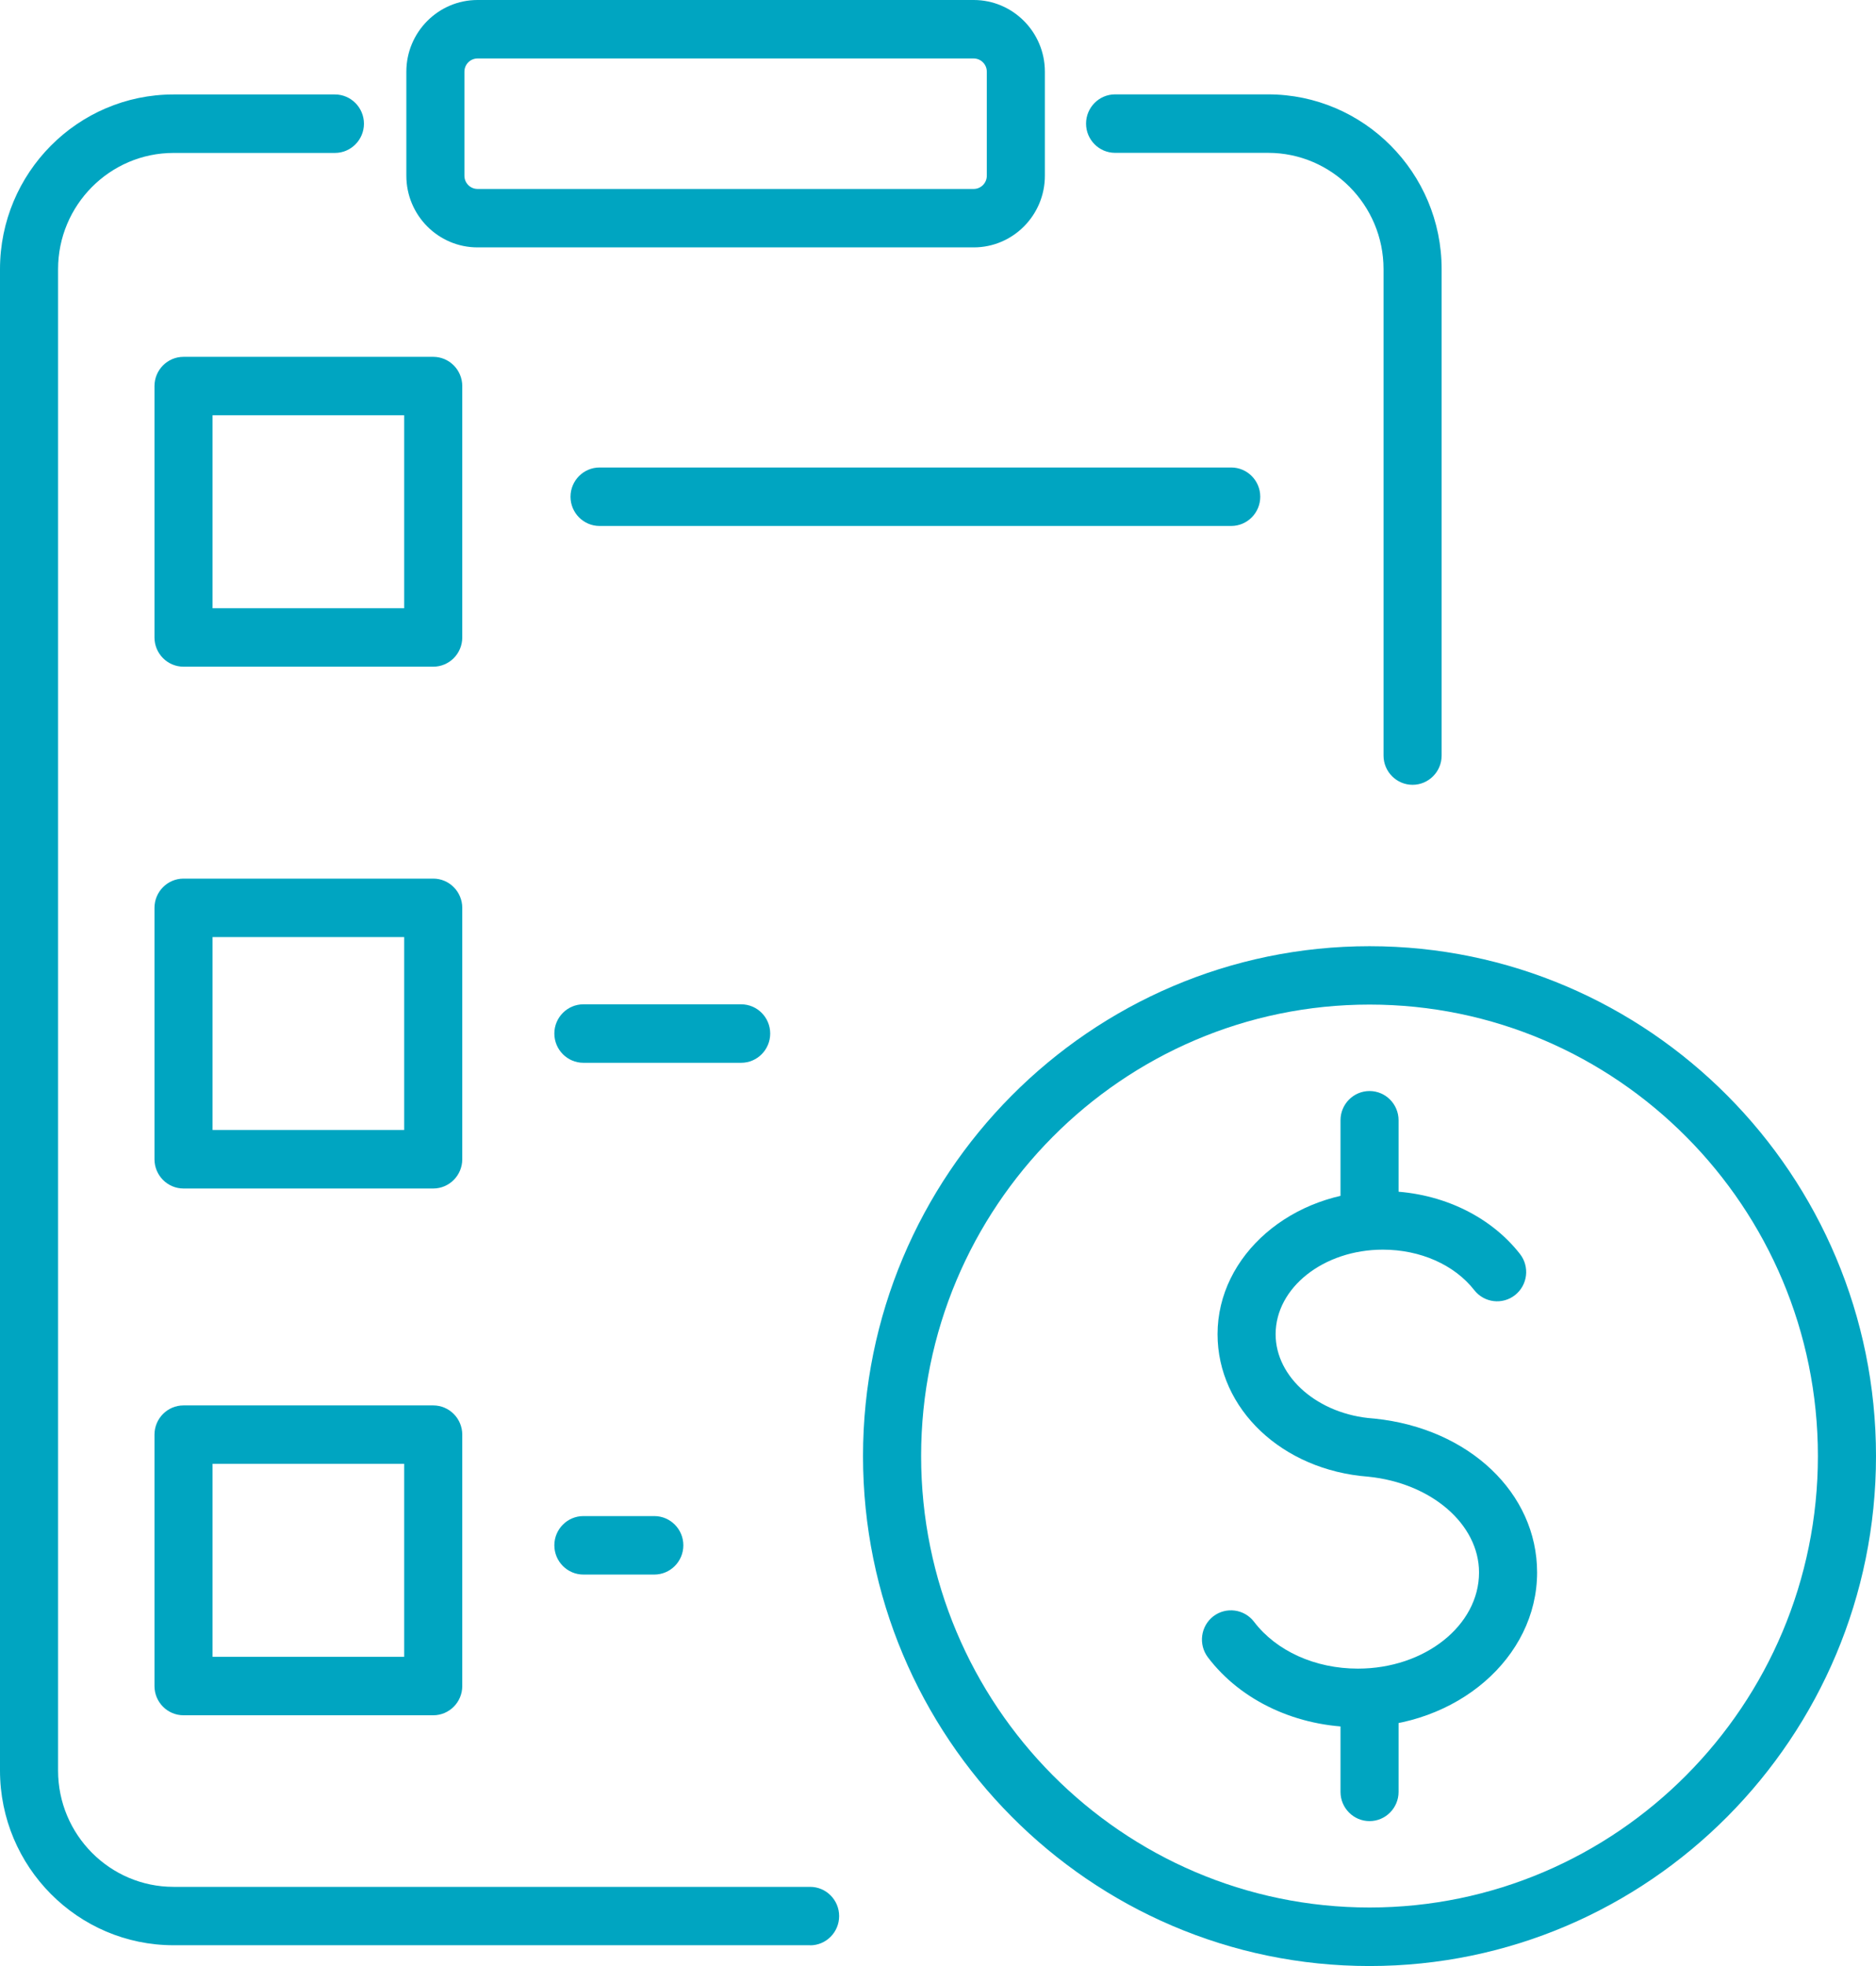
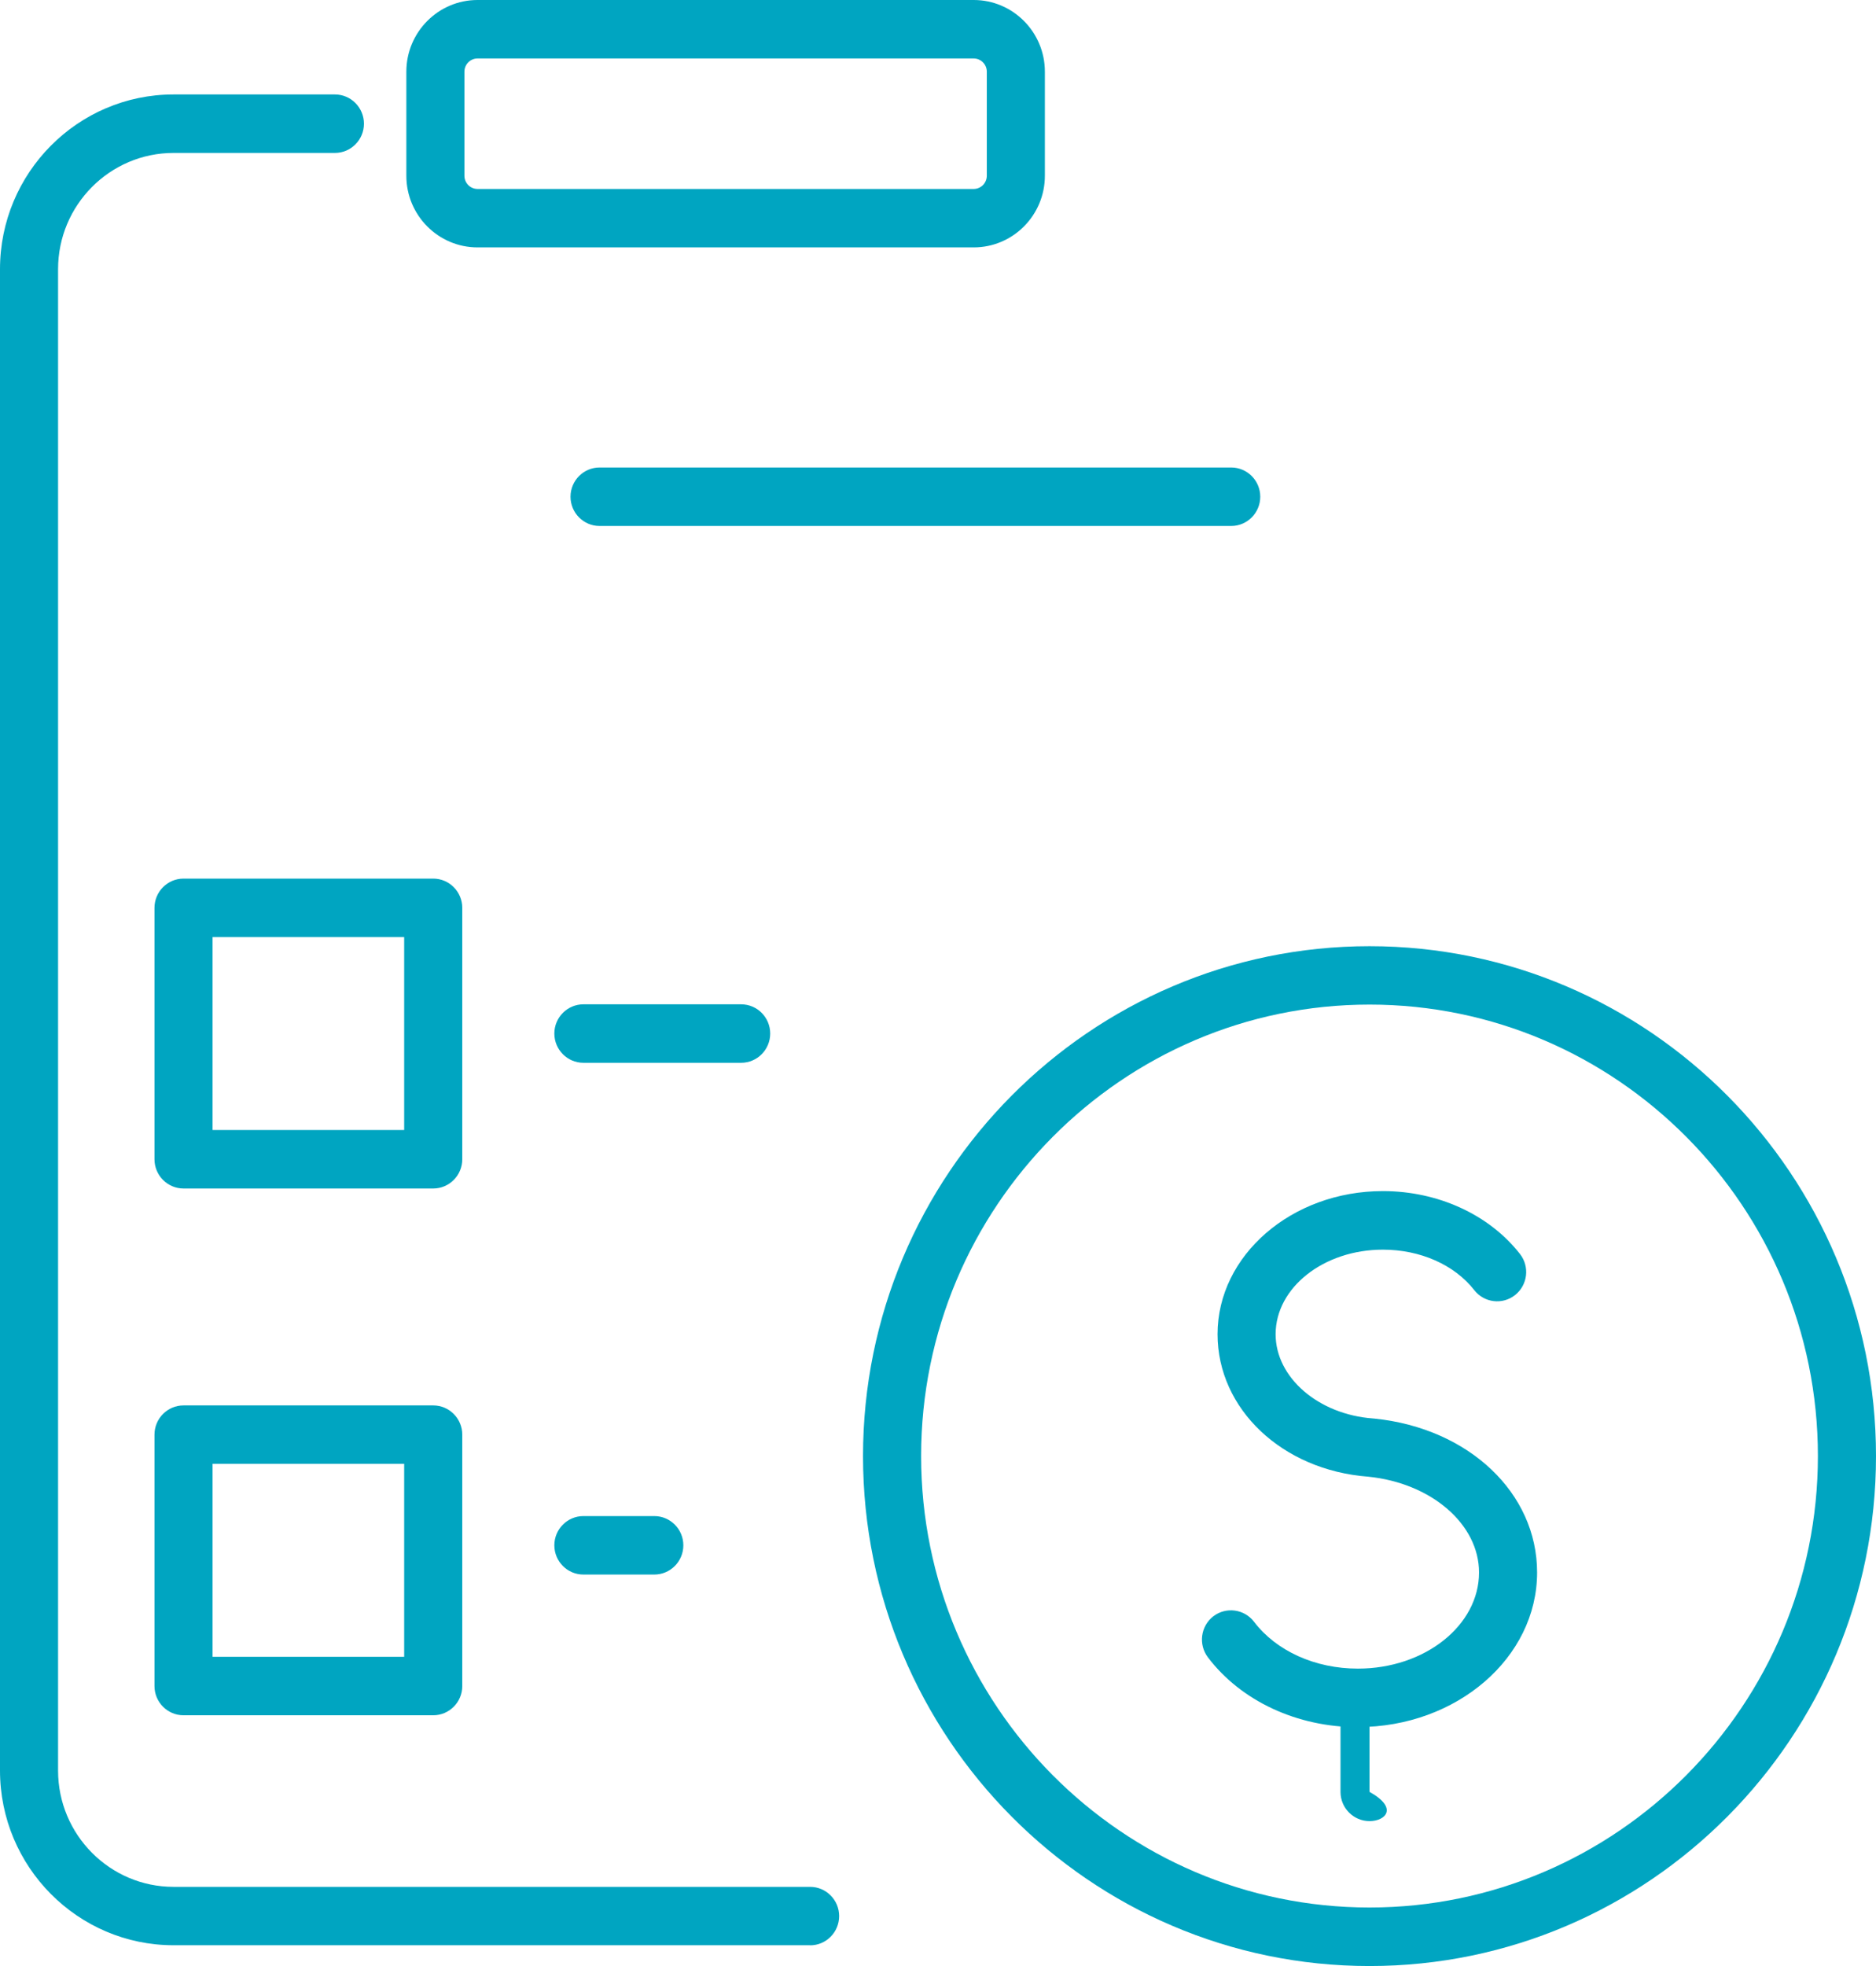
<svg xmlns="http://www.w3.org/2000/svg" width="63" height="66" viewBox="0 0 63 66" fill="none">
  <g>
    <path d="M32.699 8.305H16.036C14.718 8.305 13.646 7.226 13.646 5.9V2.406C13.646 1.08 14.718 0 16.036 0H32.699C34.017 0 35.089 1.08 35.089 2.406V5.9C35.089 7.226 34.017 8.305 32.699 8.305ZM16.036 1.963C15.793 1.963 15.596 2.162 15.596 2.406V5.9C15.596 6.144 15.793 6.343 16.036 6.343H32.699C32.941 6.343 33.139 6.144 33.139 5.9V2.406C33.139 2.162 32.941 1.963 32.699 1.963H16.036Z" fill="#00A5C1" />
    <path d="M24.89 35.678H19.591C19.054 35.678 18.616 35.237 18.616 34.696C18.616 34.155 19.054 33.715 19.591 33.715H24.89C25.428 33.715 25.865 34.155 25.865 34.696C25.865 35.237 25.428 35.678 24.89 35.678Z" fill="#00A5C1" />
    <path d="M21.973 52.858H19.591C19.054 52.858 18.616 52.418 18.616 51.876C18.616 51.335 19.054 50.895 19.591 50.895H21.973C22.511 50.895 22.948 51.335 22.948 51.876C22.948 52.418 22.511 52.858 21.973 52.858Z" fill="#00A5C1" />
    <path d="M27.205 65.302H5.828C2.616 65.302 0 62.672 0 59.436V9.037C0 5.802 2.613 3.171 5.828 3.171H11.247C11.785 3.171 12.222 3.612 12.222 4.153C12.222 4.694 11.785 5.134 11.247 5.134H5.828C3.691 5.134 1.95 6.884 1.95 9.037V59.439C1.95 61.589 3.689 63.342 5.828 63.342H27.205C27.743 63.342 28.18 63.782 28.18 64.323C28.18 64.865 27.743 65.305 27.205 65.305V65.302Z" fill="#00A5C1" />
-     <path d="M47.437 26.346C46.9 26.346 46.462 25.906 46.462 25.365V9.034C46.462 6.884 44.724 5.131 42.584 5.131H37.447C36.909 5.131 36.472 4.691 36.472 4.15C36.472 3.609 36.909 3.168 37.447 3.168H42.584C45.796 3.168 48.413 5.799 48.413 9.034V25.365C48.413 25.906 47.975 26.346 47.437 26.346Z" fill="#00A5C1" />
    <path d="M41.347 17.657H20.134C19.597 17.657 19.159 17.216 19.159 16.675C19.159 16.134 19.597 15.694 20.134 15.694H41.347C41.885 15.694 42.322 16.134 42.322 16.675C42.322 17.216 41.885 17.657 41.347 17.657Z" fill="#00A5C1" />
-     <path d="M14.549 22.381H6.163C5.625 22.381 5.188 21.941 5.188 21.4V12.96C5.188 12.419 5.625 11.979 6.163 11.979H14.549C15.086 11.979 15.524 12.419 15.524 12.96V21.4C15.524 21.941 15.086 22.381 14.549 22.381ZM7.138 20.419H13.573V13.941H7.138V20.419Z" fill="#00A5C1" />
    <path d="M14.549 39.898H6.163C5.625 39.898 5.188 39.458 5.188 38.916V30.477C5.188 29.935 5.625 29.495 6.163 29.495H14.549C15.086 29.495 15.524 29.935 15.524 30.477V38.916C15.524 39.458 15.086 39.898 14.549 39.898ZM7.138 37.935H13.573V31.458H7.138V37.935Z" fill="#00A5C1" />
    <path d="M14.549 57.582H6.163C5.625 57.582 5.188 57.142 5.188 56.601V48.161C5.188 47.62 5.625 47.18 6.163 47.18H14.549C15.086 47.18 15.524 47.62 15.524 48.161V56.601C15.524 57.142 15.086 57.582 14.549 57.582ZM7.138 55.62H13.573V49.142H7.138V55.62Z" fill="#00A5C1" />
    <path d="M45.601 57.981C43.562 57.981 41.679 57.106 40.564 55.637C40.238 55.205 40.319 54.591 40.745 54.26C41.174 53.932 41.785 54.014 42.113 54.443C42.863 55.427 44.167 56.016 45.601 56.016C47.844 56.016 49.669 54.569 49.669 52.788C49.669 51.168 48.067 49.785 45.944 49.572C43.058 49.353 40.888 47.301 40.888 44.789C40.888 42.142 43.378 39.985 46.44 39.985C48.287 39.985 50.009 40.773 51.042 42.094C51.377 42.52 51.304 43.137 50.881 43.474C50.457 43.81 49.844 43.737 49.51 43.311C48.844 42.459 47.697 41.951 46.44 41.951C44.454 41.951 42.838 43.224 42.838 44.791C42.838 46.244 44.275 47.486 46.111 47.618C46.131 47.618 46.148 47.621 46.167 47.623C49.329 47.951 51.619 50.119 51.619 52.788C51.619 55.651 48.919 57.978 45.601 57.978V57.981Z" fill="#00A5C1" />
-     <path d="M45.992 61.135C45.454 61.135 45.017 60.695 45.017 60.154V57.176C45.017 56.635 45.454 56.195 45.992 56.195C46.529 56.195 46.967 56.635 46.967 57.176V60.154C46.967 60.695 46.529 61.135 45.992 61.135Z" fill="#00A5C1" />
-     <path d="M45.992 41.693C45.454 41.693 45.017 41.252 45.017 40.711V37.607C45.017 37.066 45.454 36.626 45.992 36.626C46.529 36.626 46.967 37.066 46.967 37.607V40.711C46.967 41.252 46.529 41.693 45.992 41.693Z" fill="#00A5C1" />
+     <path d="M45.992 61.135C45.454 61.135 45.017 60.695 45.017 60.154V57.176C45.017 56.635 45.454 56.195 45.992 56.195V60.154C46.967 60.695 46.529 61.135 45.992 61.135Z" fill="#00A5C1" />
    <path d="M45.991 66C36.611 66 28.982 58.32 28.982 48.882C28.982 39.444 36.613 31.764 45.991 31.764C55.369 31.764 63 39.444 63 48.882C63 58.32 55.369 66 45.991 66ZM45.991 33.724C37.689 33.724 30.933 40.523 30.933 48.879C30.933 57.235 37.689 64.035 45.991 64.035C54.293 64.035 61.049 57.235 61.049 48.879C61.049 40.523 54.293 33.724 45.991 33.724Z" fill="#00A5C1" />
  </g>
</svg>